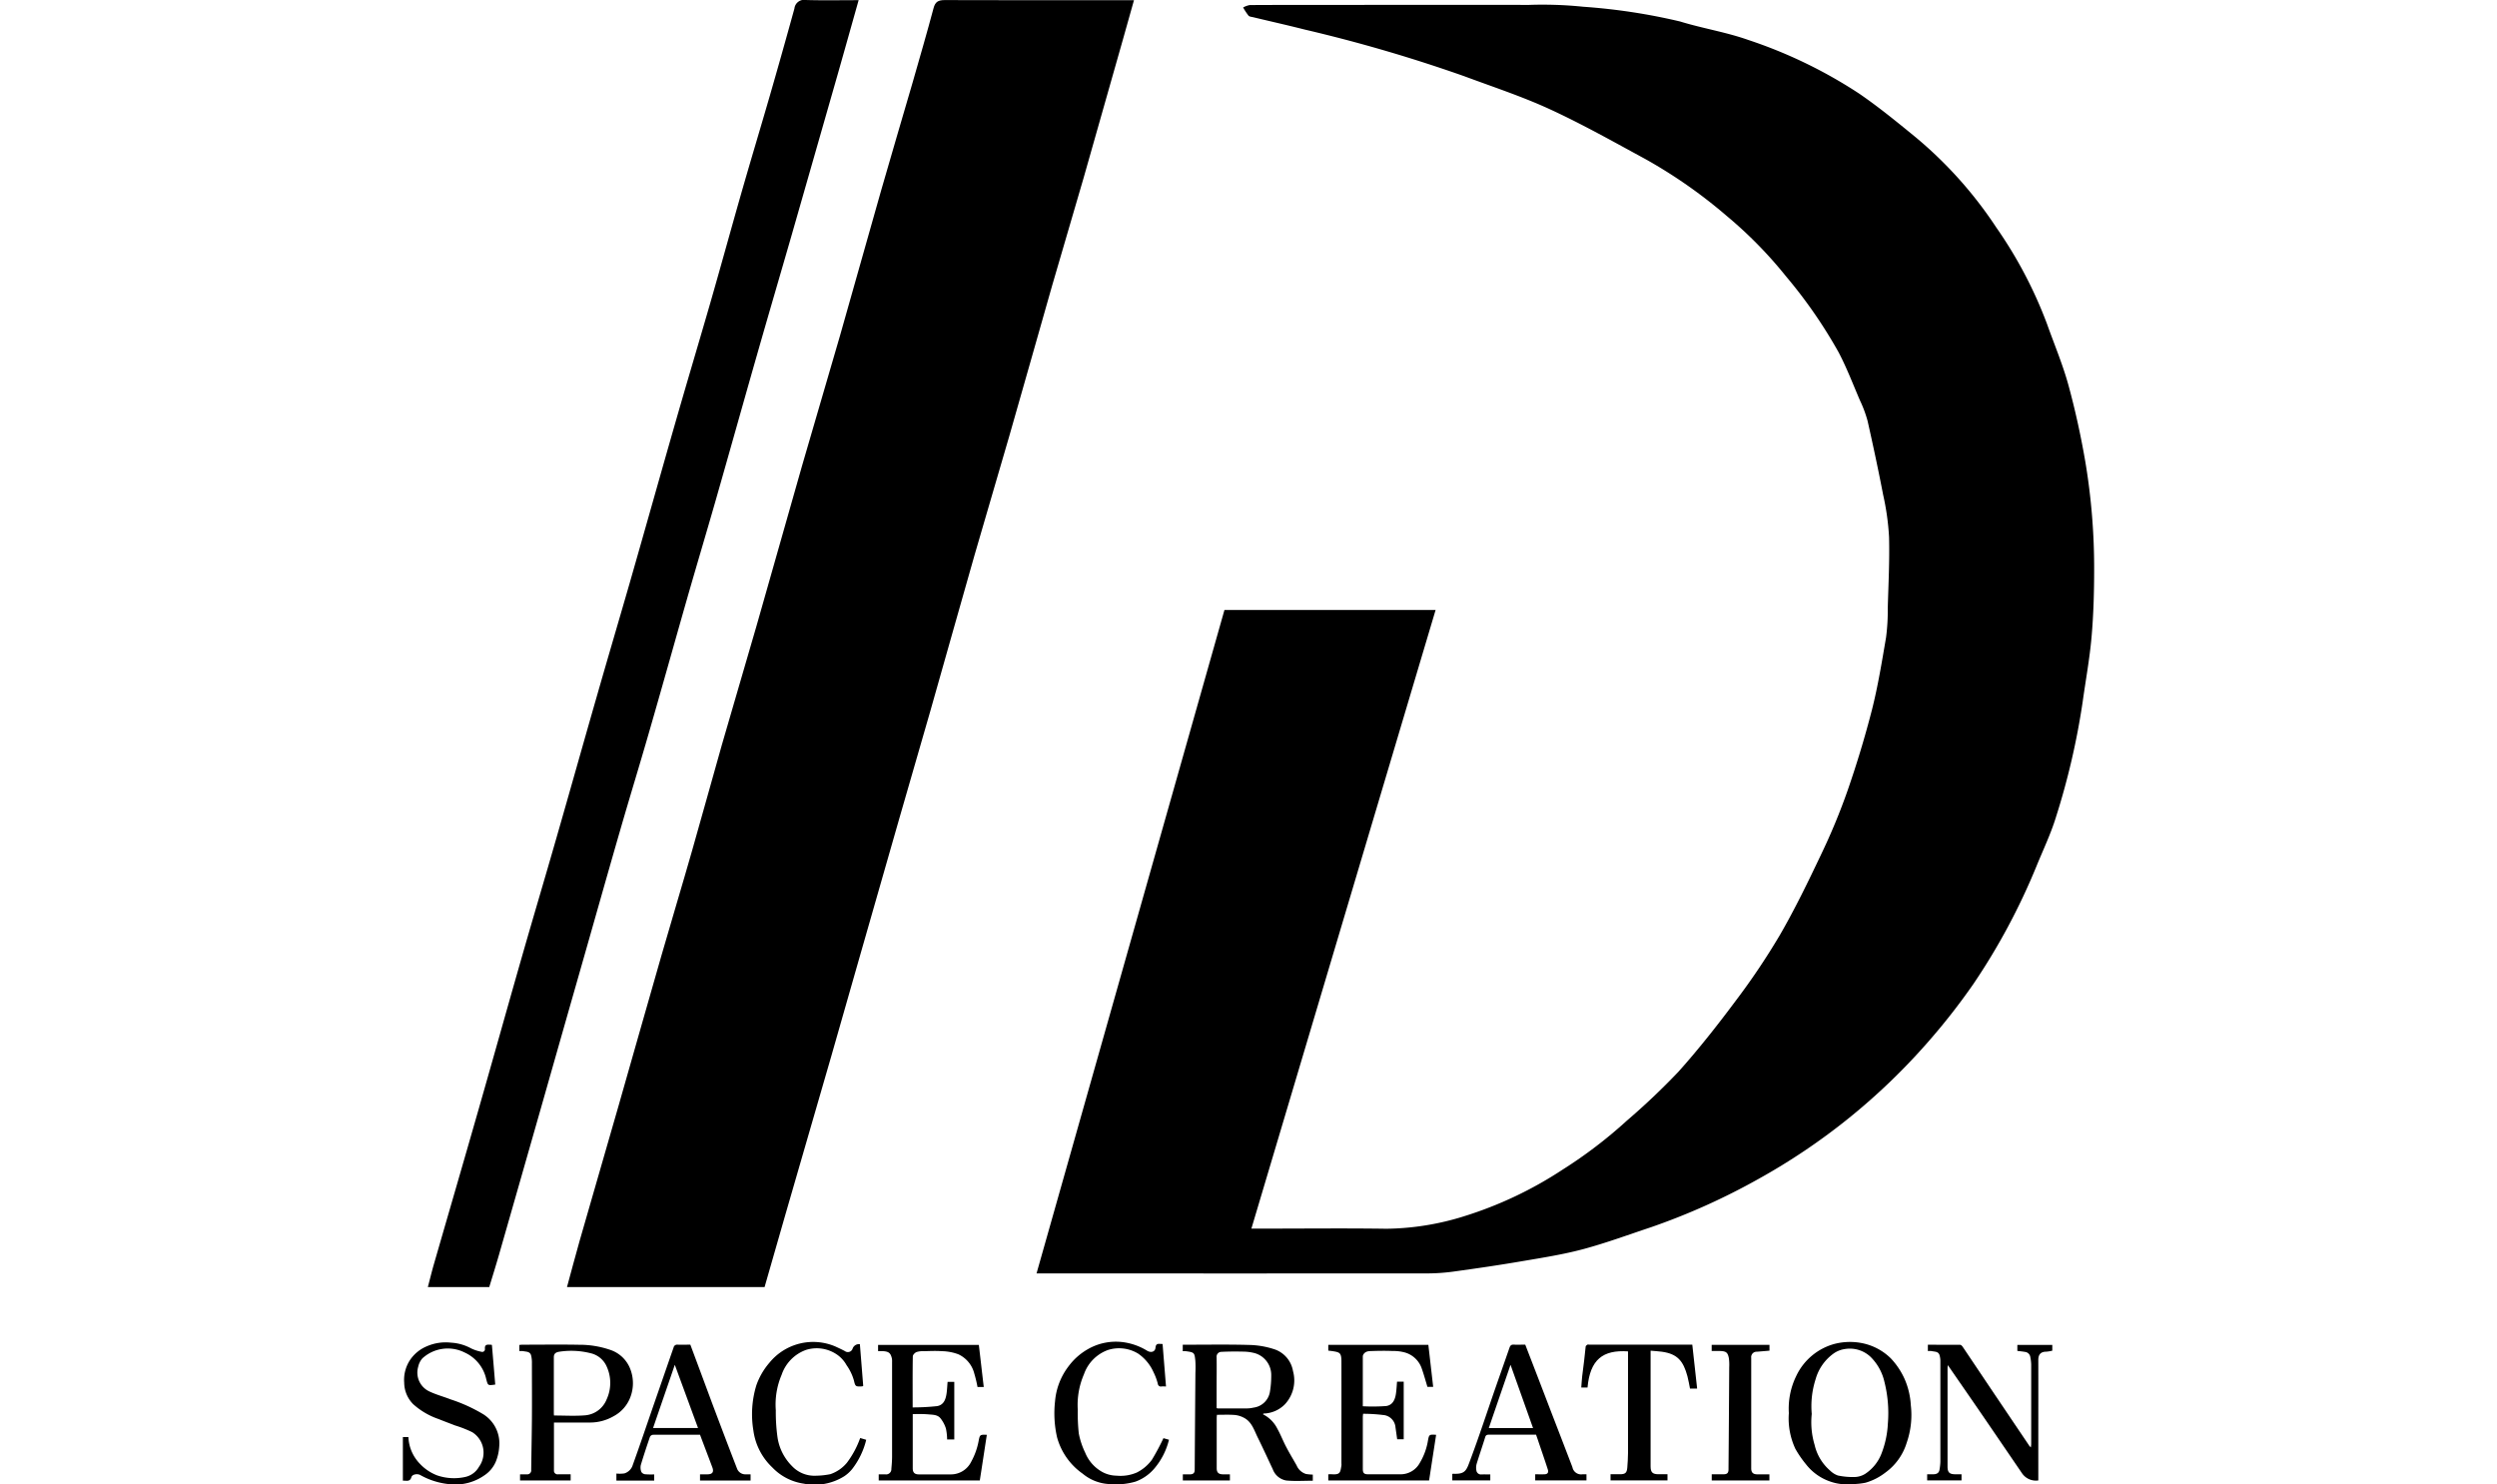
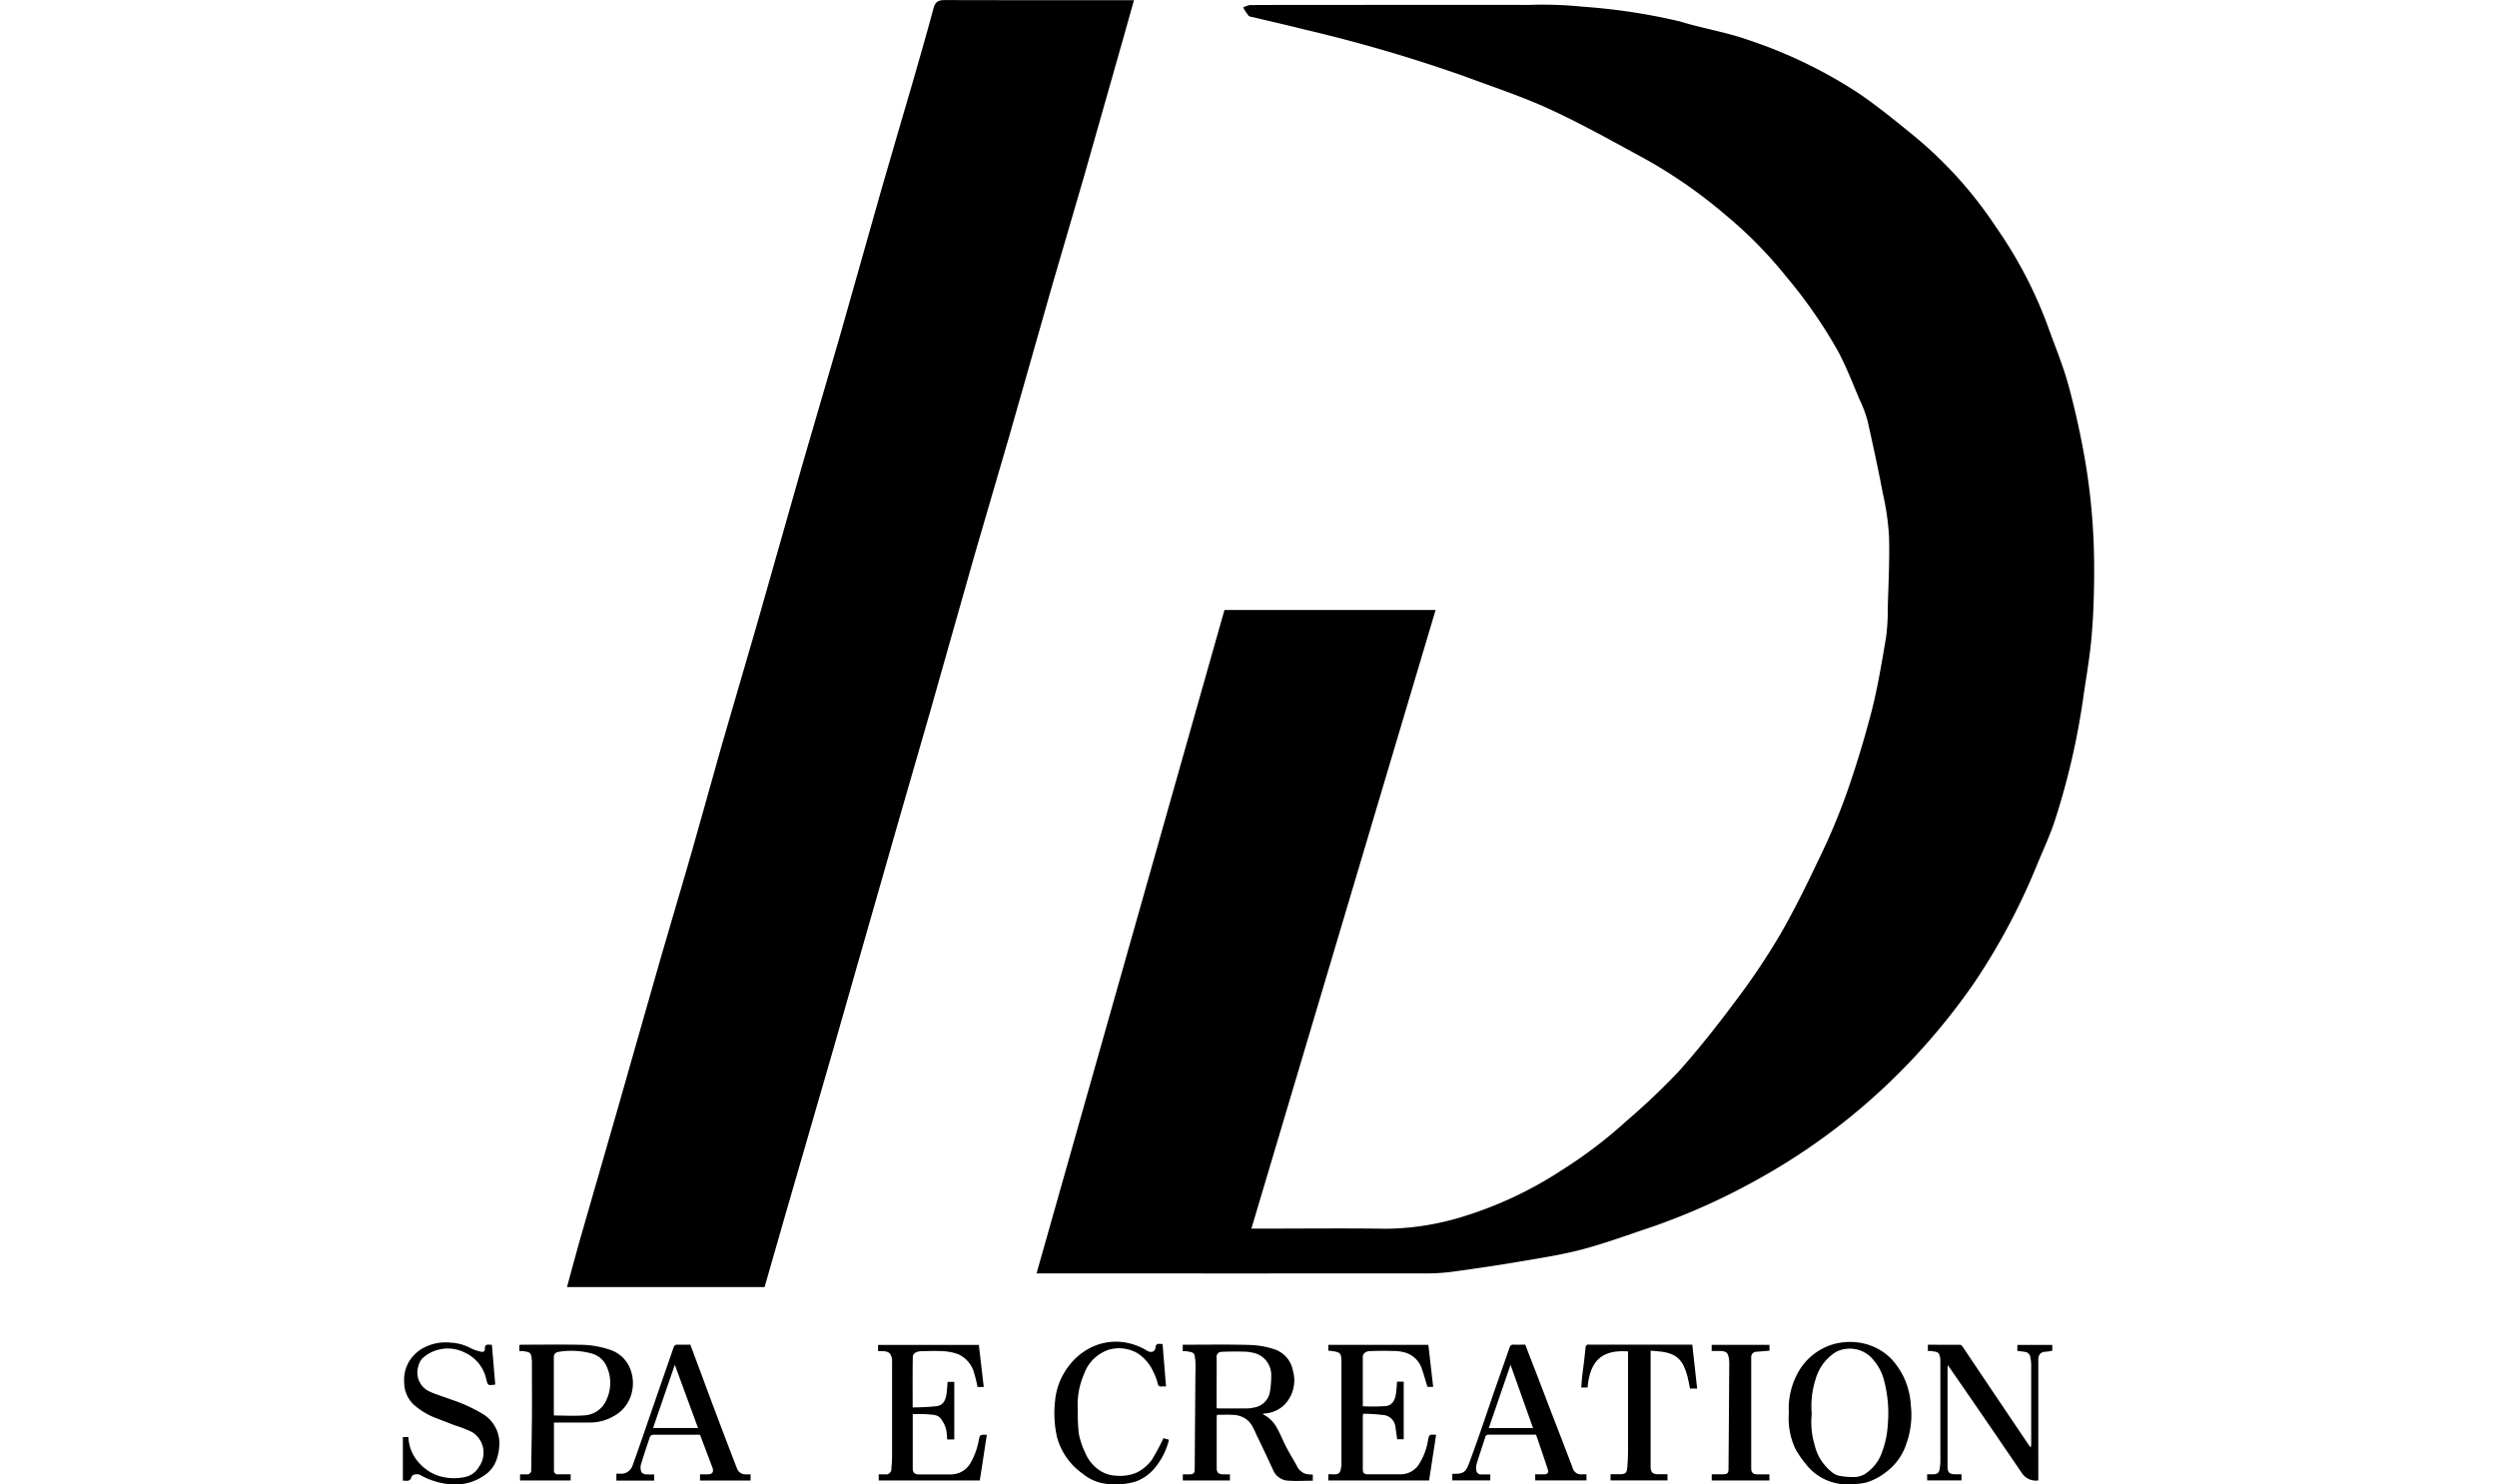
<svg xmlns="http://www.w3.org/2000/svg" width="185" height="110" viewBox="0 0 185 110">
  <defs>
    <clipPath id="a">
      <rect width="185" height="110" transform="translate(250 285)" fill="#fff" />
    </clipPath>
  </defs>
  <g transform="translate(-250 -285)">
    <rect width="185" height="110" transform="translate(250 285)" fill="#fff" />
    <g clip-path="url(#a)">
      <g transform="translate(279.842 285.001)">
        <path d="M62.892,91.038h1.047c2.978,0,5.957-.032,8.935.011a19.9,19.9,0,0,0,5.757-.926,28.816,28.816,0,0,0,7.309-3.462,33.991,33.991,0,0,0,4.736-3.61,51.809,51.809,0,0,0,3.82-3.62c1.5-1.673,2.9-3.452,4.246-5.257a51.479,51.479,0,0,0,3.284-4.888c1.121-1.936,2.1-3.962,3.063-5.988a46.335,46.335,0,0,0,1.947-4.7c.689-1.984,1.3-4,1.821-6.036.442-1.752.731-3.547,1.037-5.33a15.4,15.4,0,0,0,.126-2.152c.047-1.768.142-3.536.095-5.3a19.051,19.051,0,0,0-.437-3.115c-.353-1.831-.742-3.652-1.152-5.472a8.912,8.912,0,0,0-.563-1.515c-.516-1.2-.979-2.421-1.584-3.573a35.839,35.839,0,0,0-3.894-5.625,31.36,31.36,0,0,0-4.4-4.483,36.756,36.756,0,0,0-6.02-4.21C89.728,10.519,87.407,9.209,85,8.1c-2.063-.952-4.236-1.663-6.367-2.457A112.294,112.294,0,0,0,66.822,2.189c-1.263-.321-2.536-.605-3.8-.91-.126-.032-.289-.037-.363-.121A4.784,4.784,0,0,1,62.26.553,1.674,1.674,0,0,1,62.75.374C64.623.363,66.491.363,68.364.363c5.02,0,10.045-.011,15.065,0A29.53,29.53,0,0,1,87.471.5a44.532,44.532,0,0,1,7.156,1.089c1.673.516,3.426.789,5.067,1.373a35.01,35.01,0,0,1,8.2,3.968c1.452.995,2.82,2.115,4.183,3.231a30.557,30.557,0,0,1,5.983,6.693,32.151,32.151,0,0,1,3.752,7.13c.537,1.51,1.163,2.994,1.589,4.536.516,1.884.931,3.8,1.263,5.73a47.735,47.735,0,0,1,.647,7.94c0,1.684-.047,3.373-.195,5.046-.142,1.6-.437,3.189-.658,4.788a54.427,54.427,0,0,1-1.984,8.546c-.379,1.226-.937,2.394-1.426,3.589a47.974,47.974,0,0,1-4.678,8.745,47.962,47.962,0,0,1-3.362,4.3,46.862,46.862,0,0,1-12.55,10.145,48.977,48.977,0,0,1-7.967,3.583c-1.679.558-3.341,1.173-5.046,1.631-1.458.389-2.957.626-4.452.879-1.715.295-3.441.547-5.167.784a14.652,14.652,0,0,1-2.036.132q-14.121.008-28.241,0h-.595Q53.938,69.7,60.876,45.2H76.52c-4.557,15.3-9.088,30.525-13.65,45.848Z" />
        <path d="M12.166,95.369c.326-1.189.621-2.321.942-3.447.942-3.294,1.9-6.583,2.847-9.877,1.079-3.762,2.136-7.525,3.22-11.282.742-2.578,1.521-5.146,2.257-7.725.752-2.615,1.463-5.236,2.21-7.851.842-2.936,1.721-5.862,2.563-8.8,1.142-3.973,2.252-7.956,3.394-11.934.921-3.2,1.879-6.4,2.8-9.6,1.026-3.583,2.021-7.177,3.047-10.761.763-2.668,1.558-5.33,2.331-7.993C38.3,4.267,38.834,2.442,39.323.605c.126-.479.353-.6.831-.6,4.562.016,9.124.011,13.692.011h.326c-.274.973-.537,1.915-.805,2.863C52.389,6.32,51.42,9.761,50.436,13.2c-.768,2.668-1.568,5.325-2.336,7.993-1.063,3.71-2.1,7.425-3.168,11.129-.842,2.936-1.726,5.862-2.568,8.8-1.105,3.852-2.178,7.709-3.278,11.561-.758,2.652-1.537,5.3-2.294,7.946q-1.5,5.209-2.984,10.419c-.684,2.4-1.368,4.8-2.057,7.2q-1.7,5.9-3.42,11.808-.766,2.652-1.526,5.315H12.161Z" />
-         <path d="M33.772.016c-.526,1.863-1.037,3.694-1.558,5.52Q30.5,11.526,28.783,17.517c-.816,2.831-1.647,5.657-2.457,8.488-1.063,3.71-2.1,7.425-3.162,11.134-.684,2.384-1.394,4.757-2.078,7.141-.952,3.331-1.884,6.672-2.847,10-.7,2.436-1.447,4.857-2.147,7.288C15.081,65.06,14.1,68.559,13.1,72.053q-1.381,4.838-2.757,9.677-1.6,5.612-3.21,11.229c-.232.805-.479,1.6-.726,2.41H1.857c.163-.616.305-1.205.474-1.784,1.1-3.81,2.21-7.619,3.3-11.434,1.089-3.8,2.147-7.6,3.236-11.4.826-2.884,1.684-5.757,2.51-8.64,1.005-3.494,1.984-6.988,2.989-10.482.805-2.815,1.636-5.62,2.447-8.435,1.142-3.978,2.257-7.961,3.4-11.94.842-2.936,1.721-5.867,2.568-8.8.8-2.778,1.563-5.567,2.357-8.34.668-2.326,1.368-4.646,2.042-6.972q.939-3.252,1.836-6.509A.723.723,0,0,1,29.878,0c1.279.037,2.557.011,3.9.011Z" />
        <path d="M57.787,100.11v-.468h.279c1.531,0,3.062-.026,4.594.016a6.429,6.429,0,0,1,1.847.3,2.061,2.061,0,0,1,1.447,1.631,2.6,2.6,0,0,1-.584,2.452,2.287,2.287,0,0,1-1.479.695.555.555,0,0,0-.132.011l-.026.053a2.373,2.373,0,0,1,1.063,1.068c.242.431.421.905.652,1.342.242.468.516.916.774,1.373a1.111,1.111,0,0,0,.695.637,3.745,3.745,0,0,0,.505.047v.453c-.658,0-1.315.047-1.963-.016a1.3,1.3,0,0,1-1.005-.842c-.368-.779-.726-1.568-1.11-2.342-.268-.542-.437-1.163-1.031-1.468a1.8,1.8,0,0,0-.695-.205c-.426-.032-.858-.011-1.3-.011-.005.084-.016.158-.016.232v3.726c0,.316.137.447.458.453h.521v.453H57.793v-.453h.537c.221,0,.342-.1.342-.326q.024-3.6.053-7.2a8.347,8.347,0,0,0-.005-.889c-.063-.595-.063-.626-.71-.71a1.615,1.615,0,0,0-.226,0Zm2.515,4.231a.349.349,0,0,0,.084.021c.71,0,1.415.005,2.126,0a2.081,2.081,0,0,0,.51-.058,1.413,1.413,0,0,0,1.221-1.158,7.241,7.241,0,0,0,.1-1.216,1.683,1.683,0,0,0-1.184-1.652,3.4,3.4,0,0,0-.758-.121c-.595-.016-1.194-.016-1.789.016a.357.357,0,0,0-.316.405c.011.726,0,1.447,0,2.173v1.579Z" />
        <path d="M102.694,104.74a5.489,5.489,0,0,1,.542-2.773,4.407,4.407,0,0,1,2.873-2.394,4.607,4.607,0,0,1,1.9-.068,4.206,4.206,0,0,1,2.247,1.158,5.533,5.533,0,0,1,1.026,1.552,5.631,5.631,0,0,1,.447,1.915,6.242,6.242,0,0,1-.3,2.757,4.261,4.261,0,0,1-1.594,2.236,4.371,4.371,0,0,1-1.452.742,5.144,5.144,0,0,1-1.026.105,3.681,3.681,0,0,1-1.584-.184,3.855,3.855,0,0,1-1.815-1.289,7.855,7.855,0,0,1-.784-1.142,5.308,5.308,0,0,1-.484-2.62Zm1.694.032a5.817,5.817,0,0,0,.21,2.284,3.572,3.572,0,0,0,1.152,1.915,1.551,1.551,0,0,0,.579.363,5.365,5.365,0,0,0,1.231.111,1.54,1.54,0,0,0,.774-.226,3.144,3.144,0,0,0,1.231-1.537,7.052,7.052,0,0,0,.463-2.2,9.463,9.463,0,0,0-.258-3.1,3.771,3.771,0,0,0-1.021-1.836,2.233,2.233,0,0,0-1.931-.579,1.917,1.917,0,0,0-.779.305,3.505,3.505,0,0,0-1.363,1.921A6.537,6.537,0,0,0,104.388,104.772Z" />
        <path d="M76.041,109.7H68.569v-.458c.089,0,.184-.005.274,0,.626.042.616-.153.7-.647a.791.791,0,0,0,0-.158c0-2.521.005-5.036,0-7.556,0-.568-.111-.647-.416-.721a5.47,5.47,0,0,0-.558-.079v-.431h7.414c.121,1.037.237,2.068.358,3.115h-.426c-.142-.468-.268-.931-.431-1.389a1.86,1.86,0,0,0-1.2-1.147,3.142,3.142,0,0,0-.947-.121c-.489-.021-.979-.016-1.468,0-.232.011-.489-.016-.663.205a.362.362,0,0,0-.079.179v3.71a13.45,13.45,0,0,0,1.726-.016c.526-.074.689-.537.742-1.016.032-.258.047-.516.068-.789h.495v4.267h-.484c-.042-.3-.084-.595-.126-.889a.994.994,0,0,0-.931-.91,12.154,12.154,0,0,0-1.468-.089c-.011.105-.021.174-.021.237v3.857c0,.295.095.389.384.389.816,0,1.626.005,2.442,0a1.619,1.619,0,0,0,1.4-.852,4.7,4.7,0,0,0,.605-1.673c.079-.426.105-.431.6-.4-.174,1.126-.347,2.247-.521,3.383Z" />
        <path d="M121.174,109.7a1.248,1.248,0,0,1-1.21-.537q-1.389-2.036-2.784-4.078c-.889-1.3-1.789-2.594-2.71-3.931-.011.105-.021.179-.021.247v7.267c0,.437.142.574.584.574h.453v.453h-2.547v-.453h.453c.242,0,.426-.084.463-.347a4.19,4.19,0,0,0,.063-.563v-7.451a1.5,1.5,0,0,0-.068-.484c-.095-.268-.368-.232-.584-.284a1.186,1.186,0,0,0-.274,0v-.468c.805,0,1.6,0,2.394.005.068,0,.153.095.2.168.795,1.179,1.584,2.363,2.378,3.541q1.279,1.9,2.557,3.794a1.174,1.174,0,0,0,.105.095c.005-.1.021-.168.021-.242v-5.9a3.11,3.11,0,0,0-.063-.537.448.448,0,0,0-.405-.395c-.179-.032-.358-.047-.558-.074v-.442h2.589v.426a2.644,2.644,0,0,1-.447.074c-.442.005-.595.242-.589.637.005,2.047,0,4.094,0,6.141V109.7Z" />
        <path d="M35.261,109.7v-.453h.484a.388.388,0,0,0,.453-.405c.026-.3.053-.605.053-.905v-7a1.448,1.448,0,0,0-.011-.263c-.095-.426-.237-.537-.721-.558h-.305v-.458H42.68c.121,1.026.237,2.057.363,3.115H42.58a9.717,9.717,0,0,0-.242-1.01,2.151,2.151,0,0,0-1.173-1.41,3.667,3.667,0,0,0-1.226-.232c-.437-.032-.873-.011-1.31,0a1.671,1.671,0,0,0-.563.063c-.121.047-.279.21-.279.321-.021,1.242-.011,2.484-.011,3.783a16.885,16.885,0,0,0,1.8-.095c.521-.079.663-.537.721-1.005.032-.258.042-.516.068-.795h.495v4.268h-.531a4.066,4.066,0,0,0-.089-.81,2.371,2.371,0,0,0-.395-.747c-.232-.3-.621-.268-.947-.305a9.749,9.749,0,0,0-1.116-.011v4.01c0,.316.137.453.458.453h2.336a1.676,1.676,0,0,0,1.537-.937,5.14,5.14,0,0,0,.558-1.579c.084-.426.105-.437.6-.416-.174,1.121-.342,2.242-.521,3.383H35.261Z" />
        <path d="M11.2,105.414v3.547a.267.267,0,0,0,.3.284h.937v.458H8.688v-.458h.489a.293.293,0,0,0,.337-.332c.016-1.237.042-2.473.053-3.715.011-1.4,0-2.8,0-4.194a2.225,2.225,0,0,0-.058-.563c-.079-.31-.374-.274-.605-.326a1.519,1.519,0,0,0-.268,0v-.458c.074,0,.147-.016.226-.016,1.4,0,2.8-.021,4.2.005a6.96,6.96,0,0,1,2.278.368,2.407,2.407,0,0,1,1.442,1.258,2.9,2.9,0,0,1,.084,2.242,2.658,2.658,0,0,1-1.247,1.426,3.494,3.494,0,0,1-1.736.468c-.884.005-1.763,0-2.678,0Zm.011-.526c.768,0,1.521.047,2.263-.011A1.885,1.885,0,0,0,15.1,103.7a2.927,2.927,0,0,0,0-2.457,1.714,1.714,0,0,0-1.173-.968,5.816,5.816,0,0,0-2.315-.116c-.295.042-.421.158-.421.41v4.141c0,.053.005.1.011.174Z" />
        <path d="M.416,106.482a3.017,3.017,0,0,0,.858,1.989,3.437,3.437,0,0,0,1.268.852,3.847,3.847,0,0,0,2.094.116,1.548,1.548,0,0,0,1.01-.752,1.79,1.79,0,0,0-.5-2.563,8.649,8.649,0,0,0-1.273-.5c-.405-.158-.816-.31-1.221-.474a5.456,5.456,0,0,1-1.879-1.1,2.29,2.29,0,0,1-.668-1.594A2.661,2.661,0,0,1,.589,100.7a2.8,2.8,0,0,1,1.205-.947,3.478,3.478,0,0,1,1.773-.263,3.5,3.5,0,0,1,1.489.421,3.024,3.024,0,0,0,.763.253.2.2,0,0,0,.268-.2c-.037-.384.21-.326.437-.321a.523.523,0,0,1,.079.016q.126,1.468.247,2.936c-.563.079-.537.068-.663-.384a2.831,2.831,0,0,0-1.61-1.994,2.783,2.783,0,0,0-3.126.437,1.379,1.379,0,0,0-.31.626,1.537,1.537,0,0,0,.821,1.821c.505.242,1.052.384,1.573.589A11.73,11.73,0,0,1,5.972,104.8a2.543,2.543,0,0,1,1.173,2.389,3.512,3.512,0,0,1-.253,1.116,2.294,2.294,0,0,1-.868,1.031A3.758,3.758,0,0,1,4,110a5.437,5.437,0,0,1-2.71-.705c-.21-.111-.589-.058-.652.163-.111.363-.363.247-.631.258v-3.231H.421Z" />
        <path d="M21.306,99.642c.537,1.437,1.068,2.868,1.6,4.3.61,1.621,1.226,3.247,1.852,4.862a.654.654,0,0,0,.652.442h.358v.458H22.022v-.458h.547c.368,0,.495-.168.368-.51-.3-.805-.61-1.61-.916-2.426-1.158,0-2.326,0-3.489.005a.28.28,0,0,0-.221.158c-.237.695-.468,1.389-.679,2.094a.906.906,0,0,0,.042.5.383.383,0,0,0,.284.174,5.61,5.61,0,0,0,.668.011v.458h-2.8v-.521a2.444,2.444,0,0,0,.589-.011.931.931,0,0,0,.626-.631c.531-1.468,1.031-2.952,1.542-4.431.495-1.421.984-2.841,1.479-4.262a.27.27,0,0,1,.3-.216c.305.016.61,0,.926,0Zm-1.152,1.489c-.547,1.594-1.079,3.131-1.61,4.683h3.331C21.3,104.251,20.738,102.72,20.154,101.131Z" />
        <path d="M80.572,109.245v.453H77.757v-.474a.177.177,0,0,1,.053-.021c.926.047.995-.253,1.284-1.031.637-1.7,1.205-3.436,1.8-5.157.363-1.047.737-2.094,1.1-3.147.058-.163.132-.242.316-.232.289.016.574,0,.852,0q.963,2.486,1.9,4.936.8,2.068,1.594,4.141a.656.656,0,0,0,.742.531h.3v.453H83.9v-.453c.232,0,.458.005.684,0s.321-.126.253-.347c-.242-.758-.505-1.5-.758-2.257l-.116-.332H81.977c-.5,0-1,.005-1.494,0-.163,0-.247.032-.295.205-.2.652-.426,1.3-.626,1.952a1.07,1.07,0,0,0-.016.516.338.338,0,0,0,.358.274c.216-.011.437,0,.674,0Zm-.111-3.426H83.74c-.553-1.558-1.1-3.094-1.668-4.688C81.524,102.73,80.993,104.262,80.462,105.819Z" />
        <path d="M95.879,102.894h-.51c-.063-.305-.111-.61-.189-.905-.305-1.131-.731-1.663-1.884-1.826-.268-.037-.547-.053-.847-.079v8.567c0,.453.142.589.6.589H93.7v.458H89.481v-.458h.7c.395,0,.51-.105.542-.495.026-.353.053-.71.053-1.063v-7.546c-1.873-.126-2.81.61-3,2.678h-.463c.021-.279.037-.558.068-.837.042-.395.1-.784.147-1.179.042-.342.068-.684.111-1.026.005-.047.079-.1.126-.132.032-.021.084-.005.132-.005h7.483c.053,0,.1,0,.158.005.116,1.079.237,2.147.358,3.247Z" />
-         <path d="M33.866,99.6q.126,1.571.247,3.094c-.053.026-.068.037-.084.037-.458.016-.5.026-.6-.421a3.666,3.666,0,0,0-.547-1.147,2.317,2.317,0,0,0-.852-.879,2.647,2.647,0,0,0-2.152-.258,2.973,2.973,0,0,0-1.81,1.847,5.6,5.6,0,0,0-.431,2.626,13.541,13.541,0,0,0,.121,1.968,3.8,3.8,0,0,0,1.084,2.173,2.273,2.273,0,0,0,1.736.71,5.817,5.817,0,0,0,1.1-.116,2.723,2.723,0,0,0,1.231-.852,6.844,6.844,0,0,0,.979-1.826c.142.042.295.084.447.132a5.712,5.712,0,0,1-1.047,2.173,2.632,2.632,0,0,1-.595.537,4.133,4.133,0,0,1-3,.537,4.007,4.007,0,0,1-2.315-1.2,4.6,4.6,0,0,1-1.4-2.72,7.353,7.353,0,0,1,.216-3.362,5.175,5.175,0,0,1,.973-1.679,4.18,4.18,0,0,1,4.873-1.205c.242.111.484.221.716.347a.369.369,0,0,0,.574-.195.5.5,0,0,1,.542-.316Z" />
        <path d="M56.293,99.594c.084,1.052.168,2.084.253,3.141-.137,0-.232-.011-.326,0a.225.225,0,0,1-.279-.189,4.165,4.165,0,0,0-.316-.858,3.281,3.281,0,0,0-1.147-1.389,2.719,2.719,0,0,0-2.226-.268,2.935,2.935,0,0,0-1.784,1.8,5.7,5.7,0,0,0-.458,2.642,13.653,13.653,0,0,0,.074,1.742,5.75,5.75,0,0,0,.474,1.426,2.862,2.862,0,0,0,1.095,1.326,2.277,2.277,0,0,0,1.231.379,3.053,3.053,0,0,0,1.494-.232,3.107,3.107,0,0,0,1.126-.952,16.753,16.753,0,0,0,.852-1.594c.1.026.258.074.41.116a5.171,5.171,0,0,1-1.121,2.173,3.319,3.319,0,0,1-1.363.931,5.247,5.247,0,0,1-1.952.179,3.329,3.329,0,0,1-1.957-.768,4.853,4.853,0,0,1-1.9-2.7,8.026,8.026,0,0,1-.147-2.673,4.933,4.933,0,0,1,.995-2.578,4.626,4.626,0,0,1,1.468-1.294,4.159,4.159,0,0,1,2.547-.505,4.559,4.559,0,0,1,1.826.647c.279.158.579.074.605-.232.026-.289.168-.3.379-.279.042,0,.089,0,.147.005Z" />
        <path d="M101.257,99.657v.426l-.937.079a.4.4,0,0,0-.416.453V108.8c0,.316.137.447.463.447h.884v.453H96.979v-.458h.879c.258,0,.363-.095.363-.358q.032-3.781.053-7.567a3.647,3.647,0,0,0-.026-.679c-.084-.431-.21-.516-.663-.531-.2-.005-.4,0-.61,0v-.453h4.278Z" />
      </g>
    </g>
  </g>
</svg>